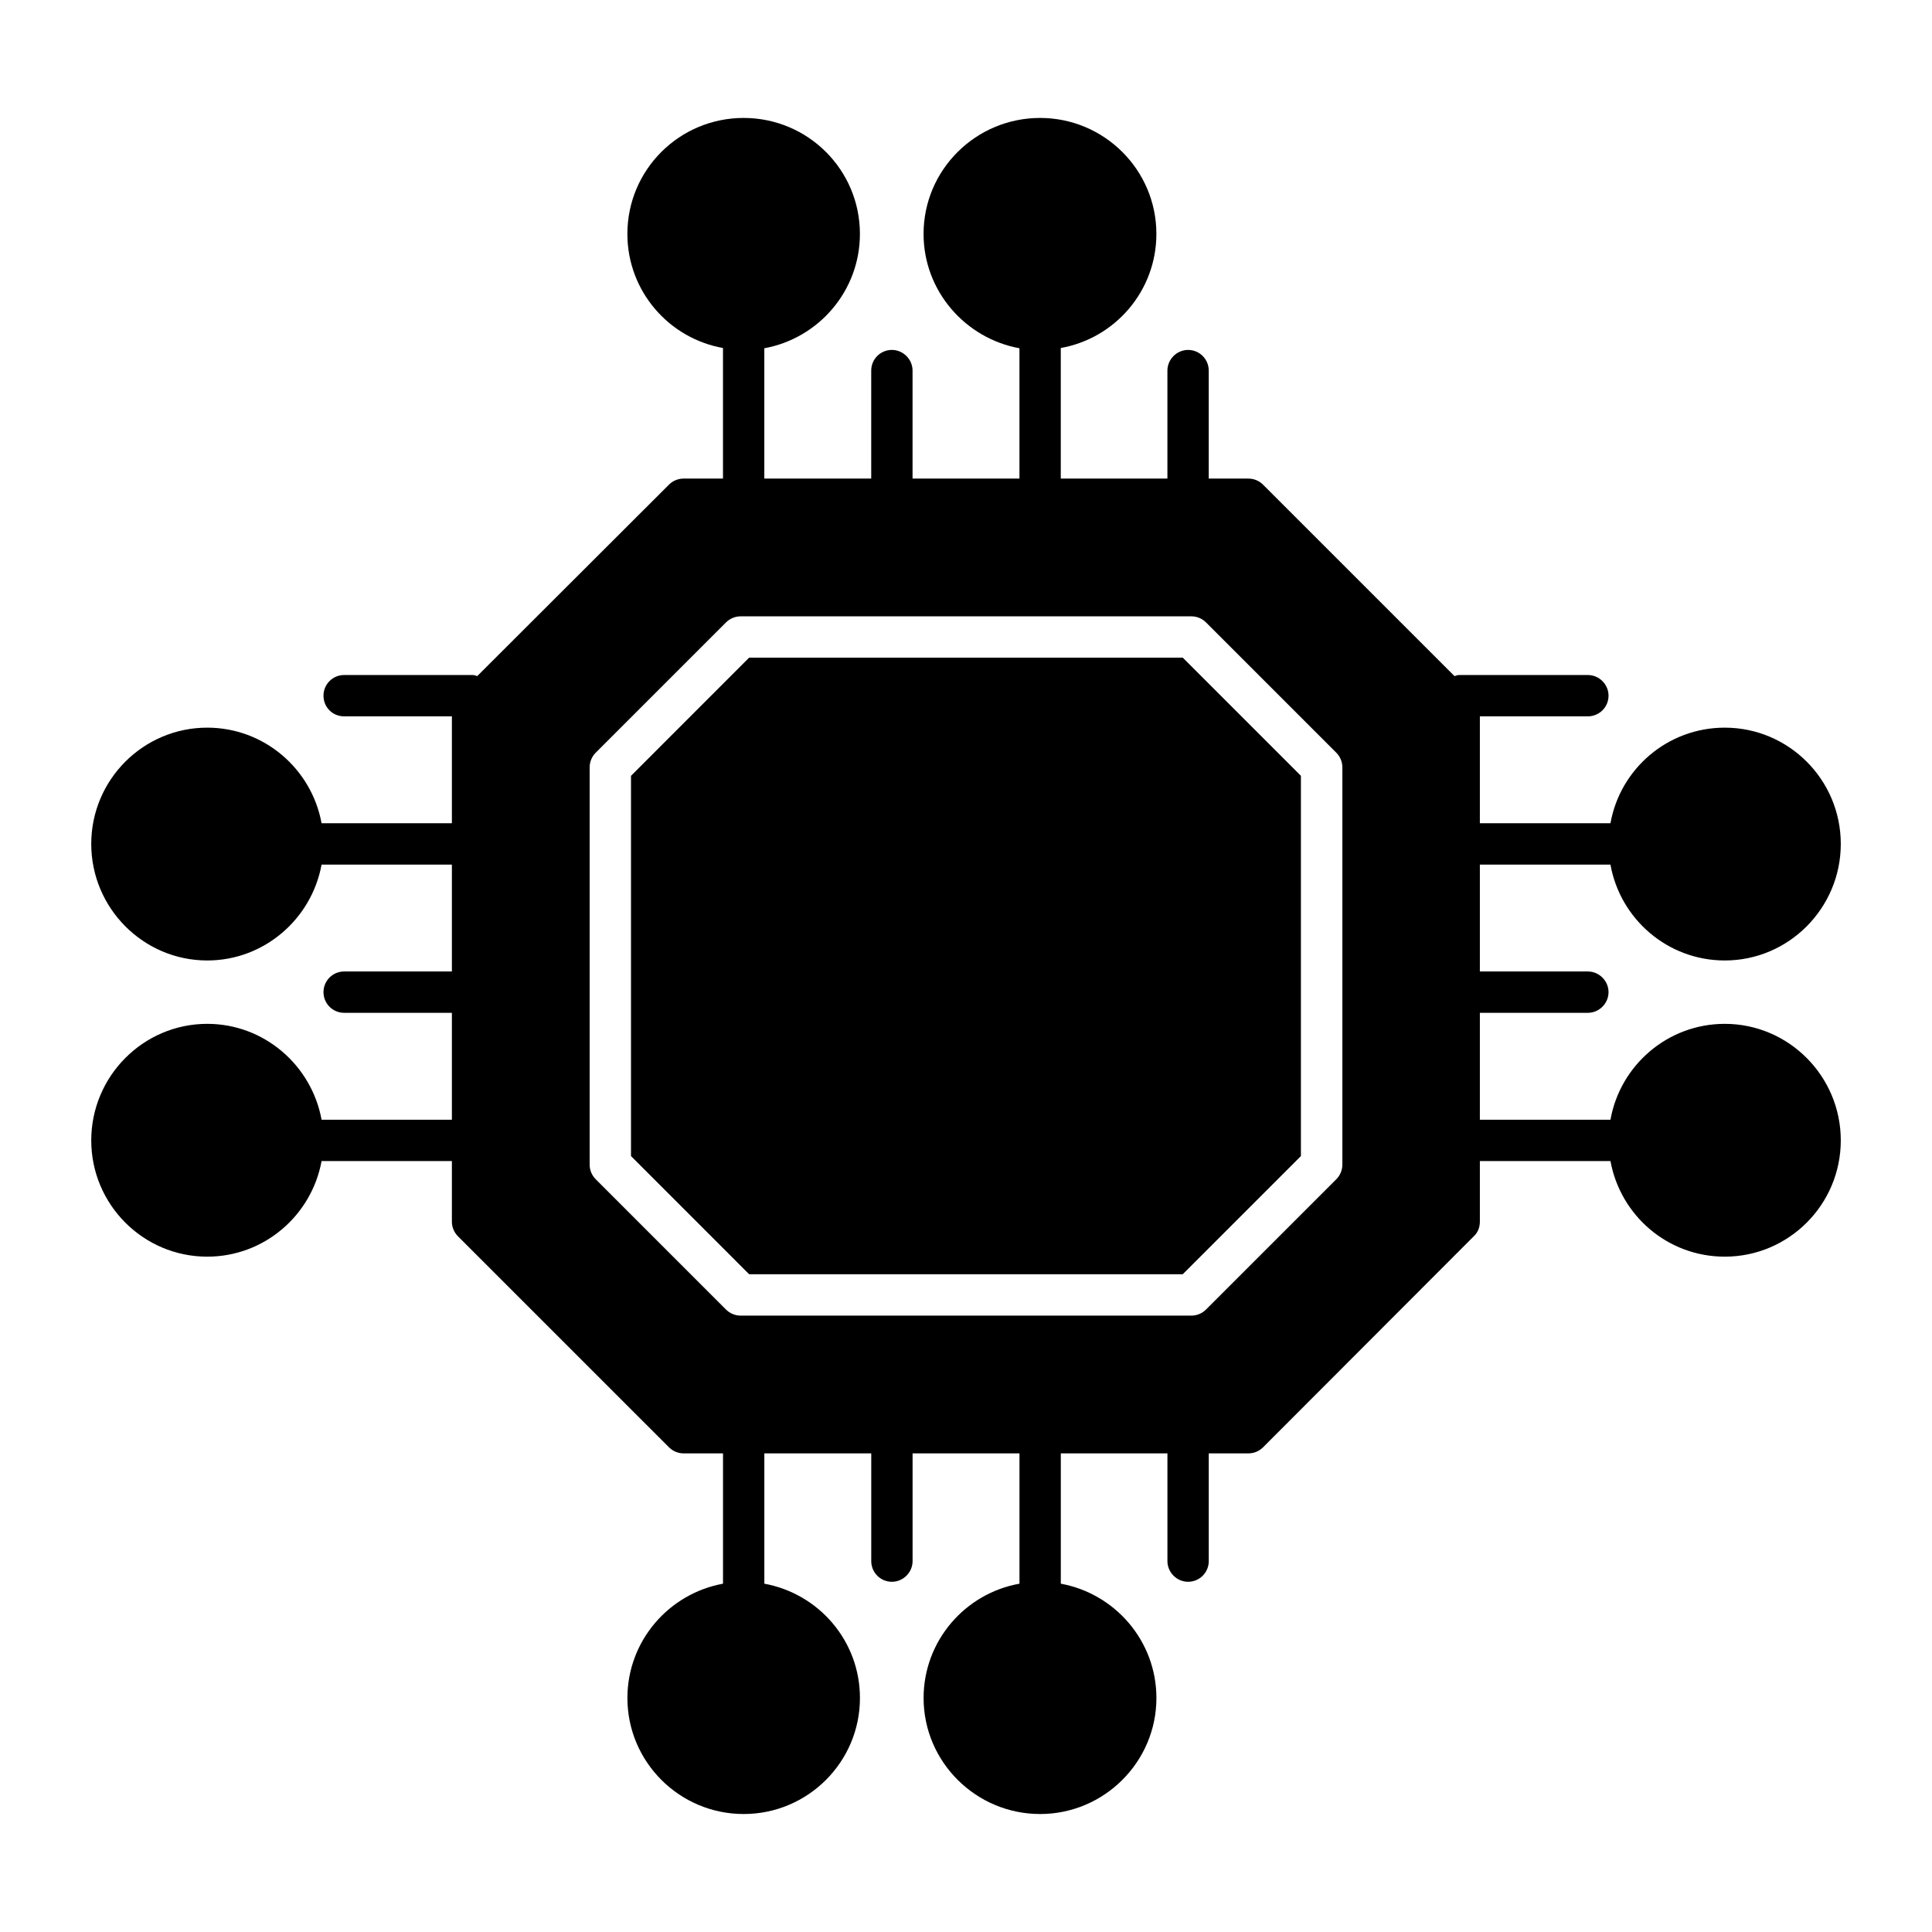
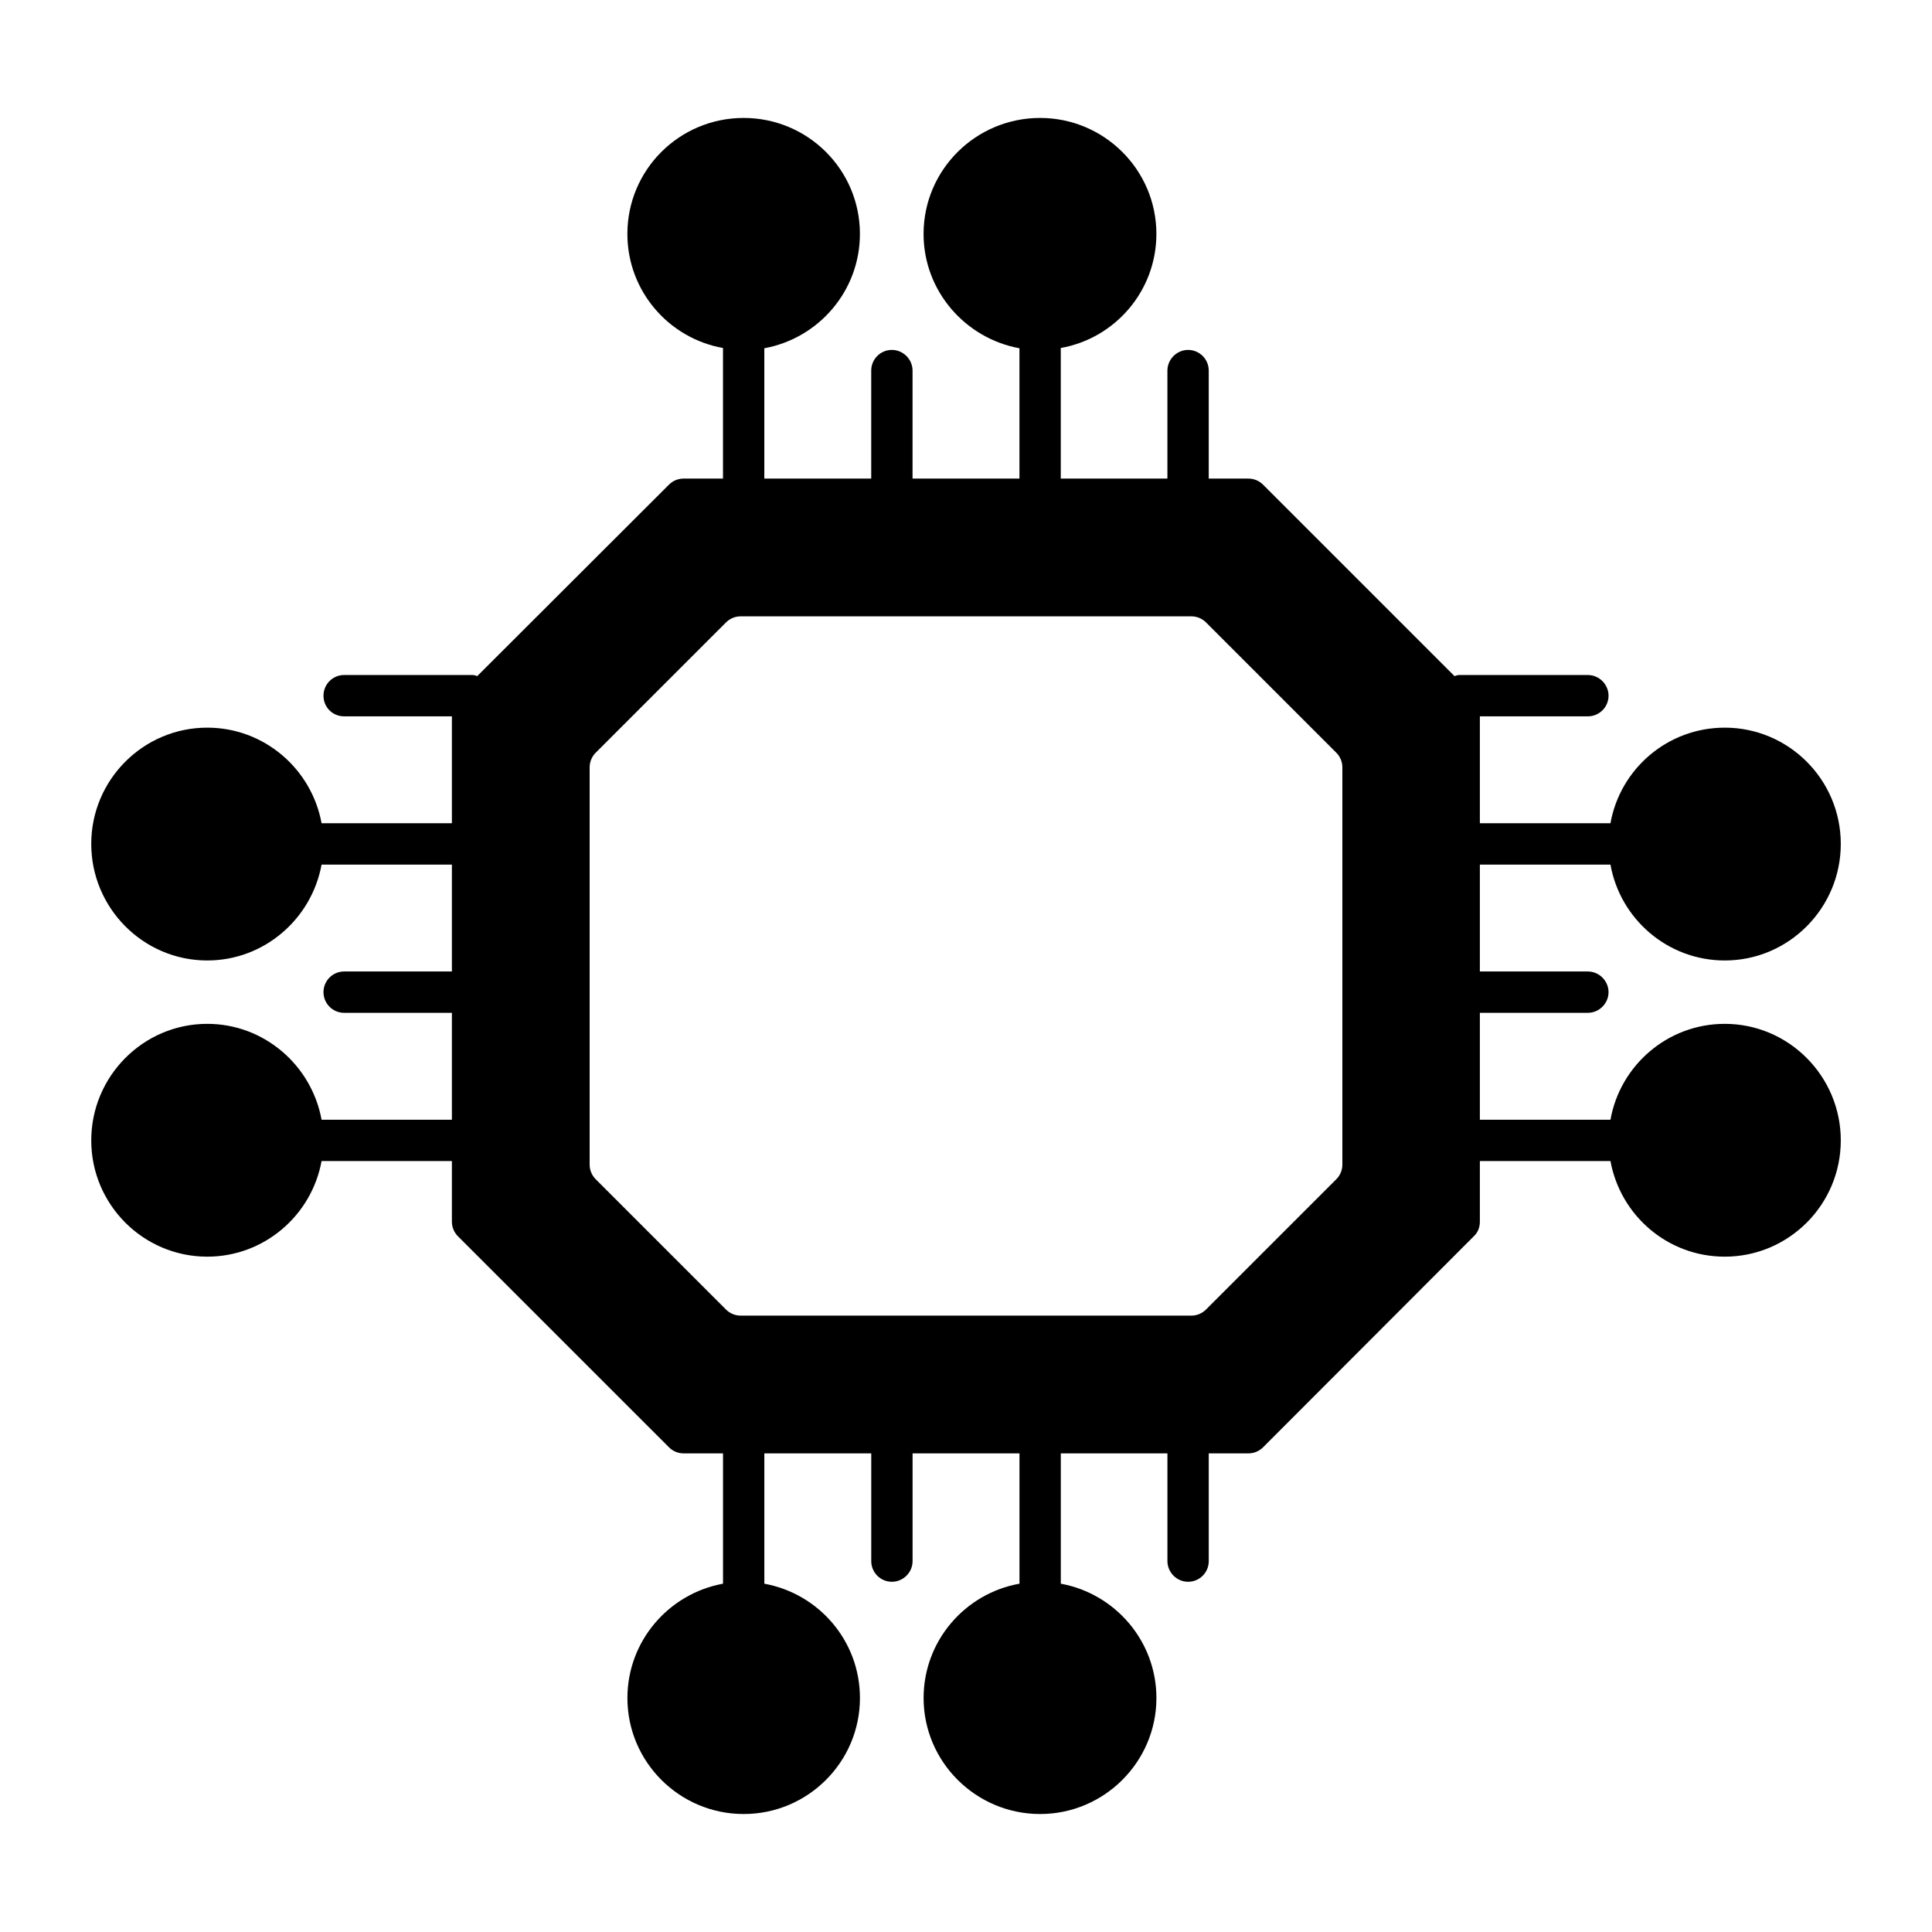
<svg xmlns="http://www.w3.org/2000/svg" fill="#000000" width="800px" height="800px" version="1.1" viewBox="144 144 512 512">
  <g>
-     <path d="m342.53 318.28-31.309 31.32v100.77l31.309 31.316h114.91l31.316-31.316v-100.77l-31.316-31.32z" />
    <path d="m601.09 415.33c-15.188 0-27.746 11.027-30.301 25.41h-34.609v-28.332h28.621c2.992 0 5.477-2.481 5.477-5.477 0-2.992-2.481-5.477-5.477-5.477h-28.621v-28.328h34.609c2.555 14.383 15.113 25.41 30.301 25.41 16.941 0 30.738-13.875 30.738-30.887 0-17.012-13.801-30.812-30.738-30.812-15.188 0-27.746 10.953-30.301 25.336h-34.609v-28.332h28.621c2.992 0 5.477-2.41 5.477-5.477 0-2.992-2.481-5.477-5.477-5.477h-34.098c-0.438 0-0.805 0.145-1.242 0.293l-50.746-50.742c-1.023-1.023-2.41-1.605-3.871-1.605h-10.516v-28.621c0-2.992-2.41-5.477-5.477-5.477-2.992 0-5.477 2.484-5.477 5.477v28.621h-28.258v-34.609c14.383-2.555 25.336-15.113 25.336-30.23 0-17.012-13.875-30.738-30.812-30.738-17.012 0-30.887 13.727-30.887 30.738 0 15.113 11.027 27.672 25.41 30.301v34.535h-28.328v-28.621c0-2.992-2.484-5.477-5.477-5.477-3.066 0-5.477 2.484-5.477 5.477v28.621h-28.332v-34.535c14.383-2.629 25.336-15.188 25.336-30.301 0-17.012-13.801-30.738-30.812-30.738-17.012 0-30.812 13.727-30.812 30.738 0 15.113 10.953 27.672 25.336 30.23v34.609l-10.438-0.004c-1.461 0-2.848 0.582-3.871 1.605l-50.82 50.746c-0.363-0.145-0.805-0.293-1.242-0.293h-34.023c-3.066 0-5.477 2.481-5.477 5.477 0 3.066 2.41 5.477 5.477 5.477h28.551v28.332h-34.535c-2.629-14.383-15.188-25.336-30.301-25.336-16.941 0-30.738 13.801-30.738 30.812 0 17.012 13.801 30.887 30.738 30.887 15.113 0 27.672-11.027 30.301-25.41h34.535v28.328h-28.551c-3.066 0-5.477 2.484-5.477 5.477 0 2.992 2.41 5.477 5.477 5.477h28.551v28.332h-34.535c-2.629-14.383-15.188-25.41-30.301-25.41-16.941 0-30.738 13.875-30.738 30.887s13.801 30.812 30.738 30.812c15.113 0 27.672-10.953 30.301-25.336h34.535v16.062c0 1.461 0.586 2.848 1.605 3.871l55.934 55.93c1.023 1.023 2.41 1.605 3.871 1.605h10.441v34.535c-14.383 2.629-25.336 15.188-25.336 30.301 0 16.938 13.801 30.738 30.812 30.738s30.812-13.801 30.812-30.738c0-15.188-10.953-27.672-25.336-30.301v-34.535h28.332v28.551c0 2.992 2.41 5.477 5.477 5.477 2.992 0 5.477-2.484 5.477-5.477v-28.551h28.328v34.535c-14.383 2.555-25.41 15.113-25.41 30.301 0 16.938 13.875 30.738 30.887 30.738 16.941 0 30.812-13.801 30.812-30.738 0-15.113-10.953-27.672-25.336-30.301v-34.535h28.254v28.551c0 2.992 2.481 5.477 5.477 5.477 3.066 0 5.477-2.484 5.477-5.477v-28.551h10.516c1.461 0 2.848-0.586 3.871-1.605l55.855-55.93c1.094-1.023 1.605-2.41 1.605-3.871v-16.062h34.609c2.629 14.383 15.113 25.336 30.301 25.336 16.941 0 30.738-13.801 30.738-30.812s-13.801-30.887-30.738-30.887zm-101.35 37.312c0 1.461-0.586 2.848-1.605 3.871l-34.539 34.535c-1.023 1.023-2.41 1.605-3.871 1.605h-119.45c-1.461 0-2.848-0.586-3.871-1.605l-34.535-34.539c-1.023-1.023-1.605-2.41-1.605-3.871v-105.29c0-1.461 0.586-2.848 1.605-3.871l34.539-34.535c1.023-1.023 2.41-1.605 3.871-1.605h119.45c1.461 0 2.848 0.582 3.871 1.605l34.535 34.535c1.023 1.023 1.605 2.41 1.605 3.871z" />
  </g>
</svg>